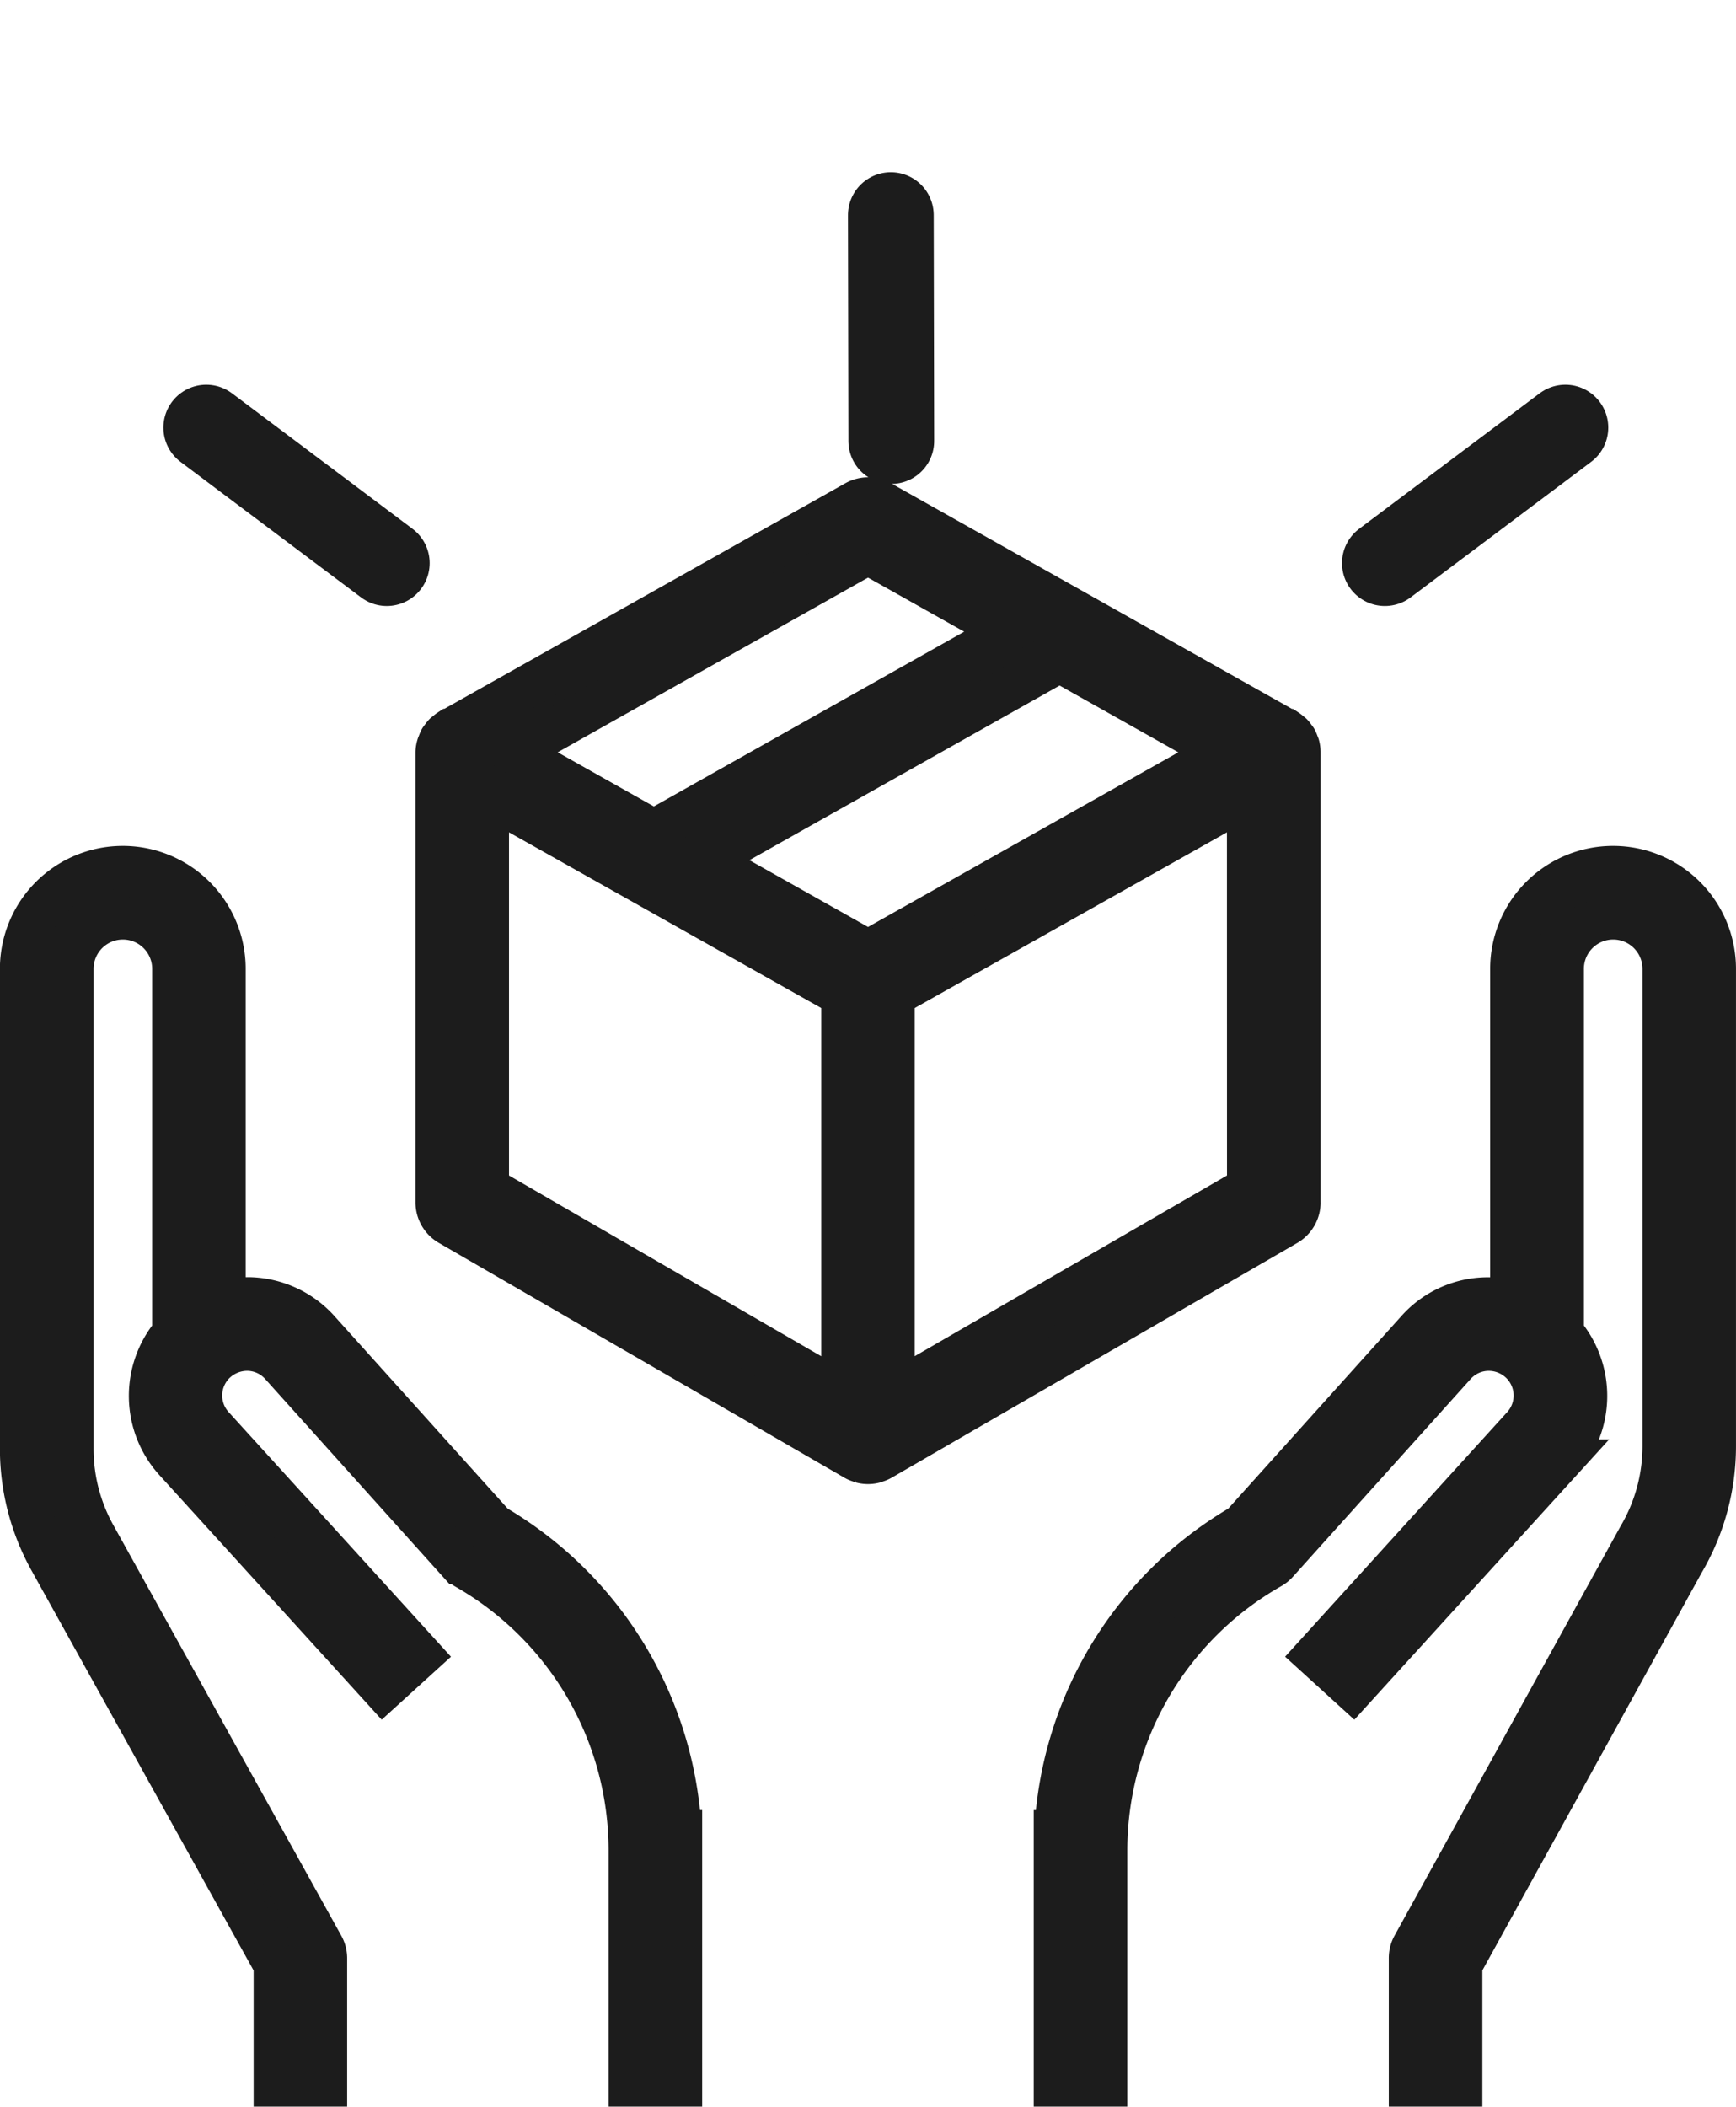
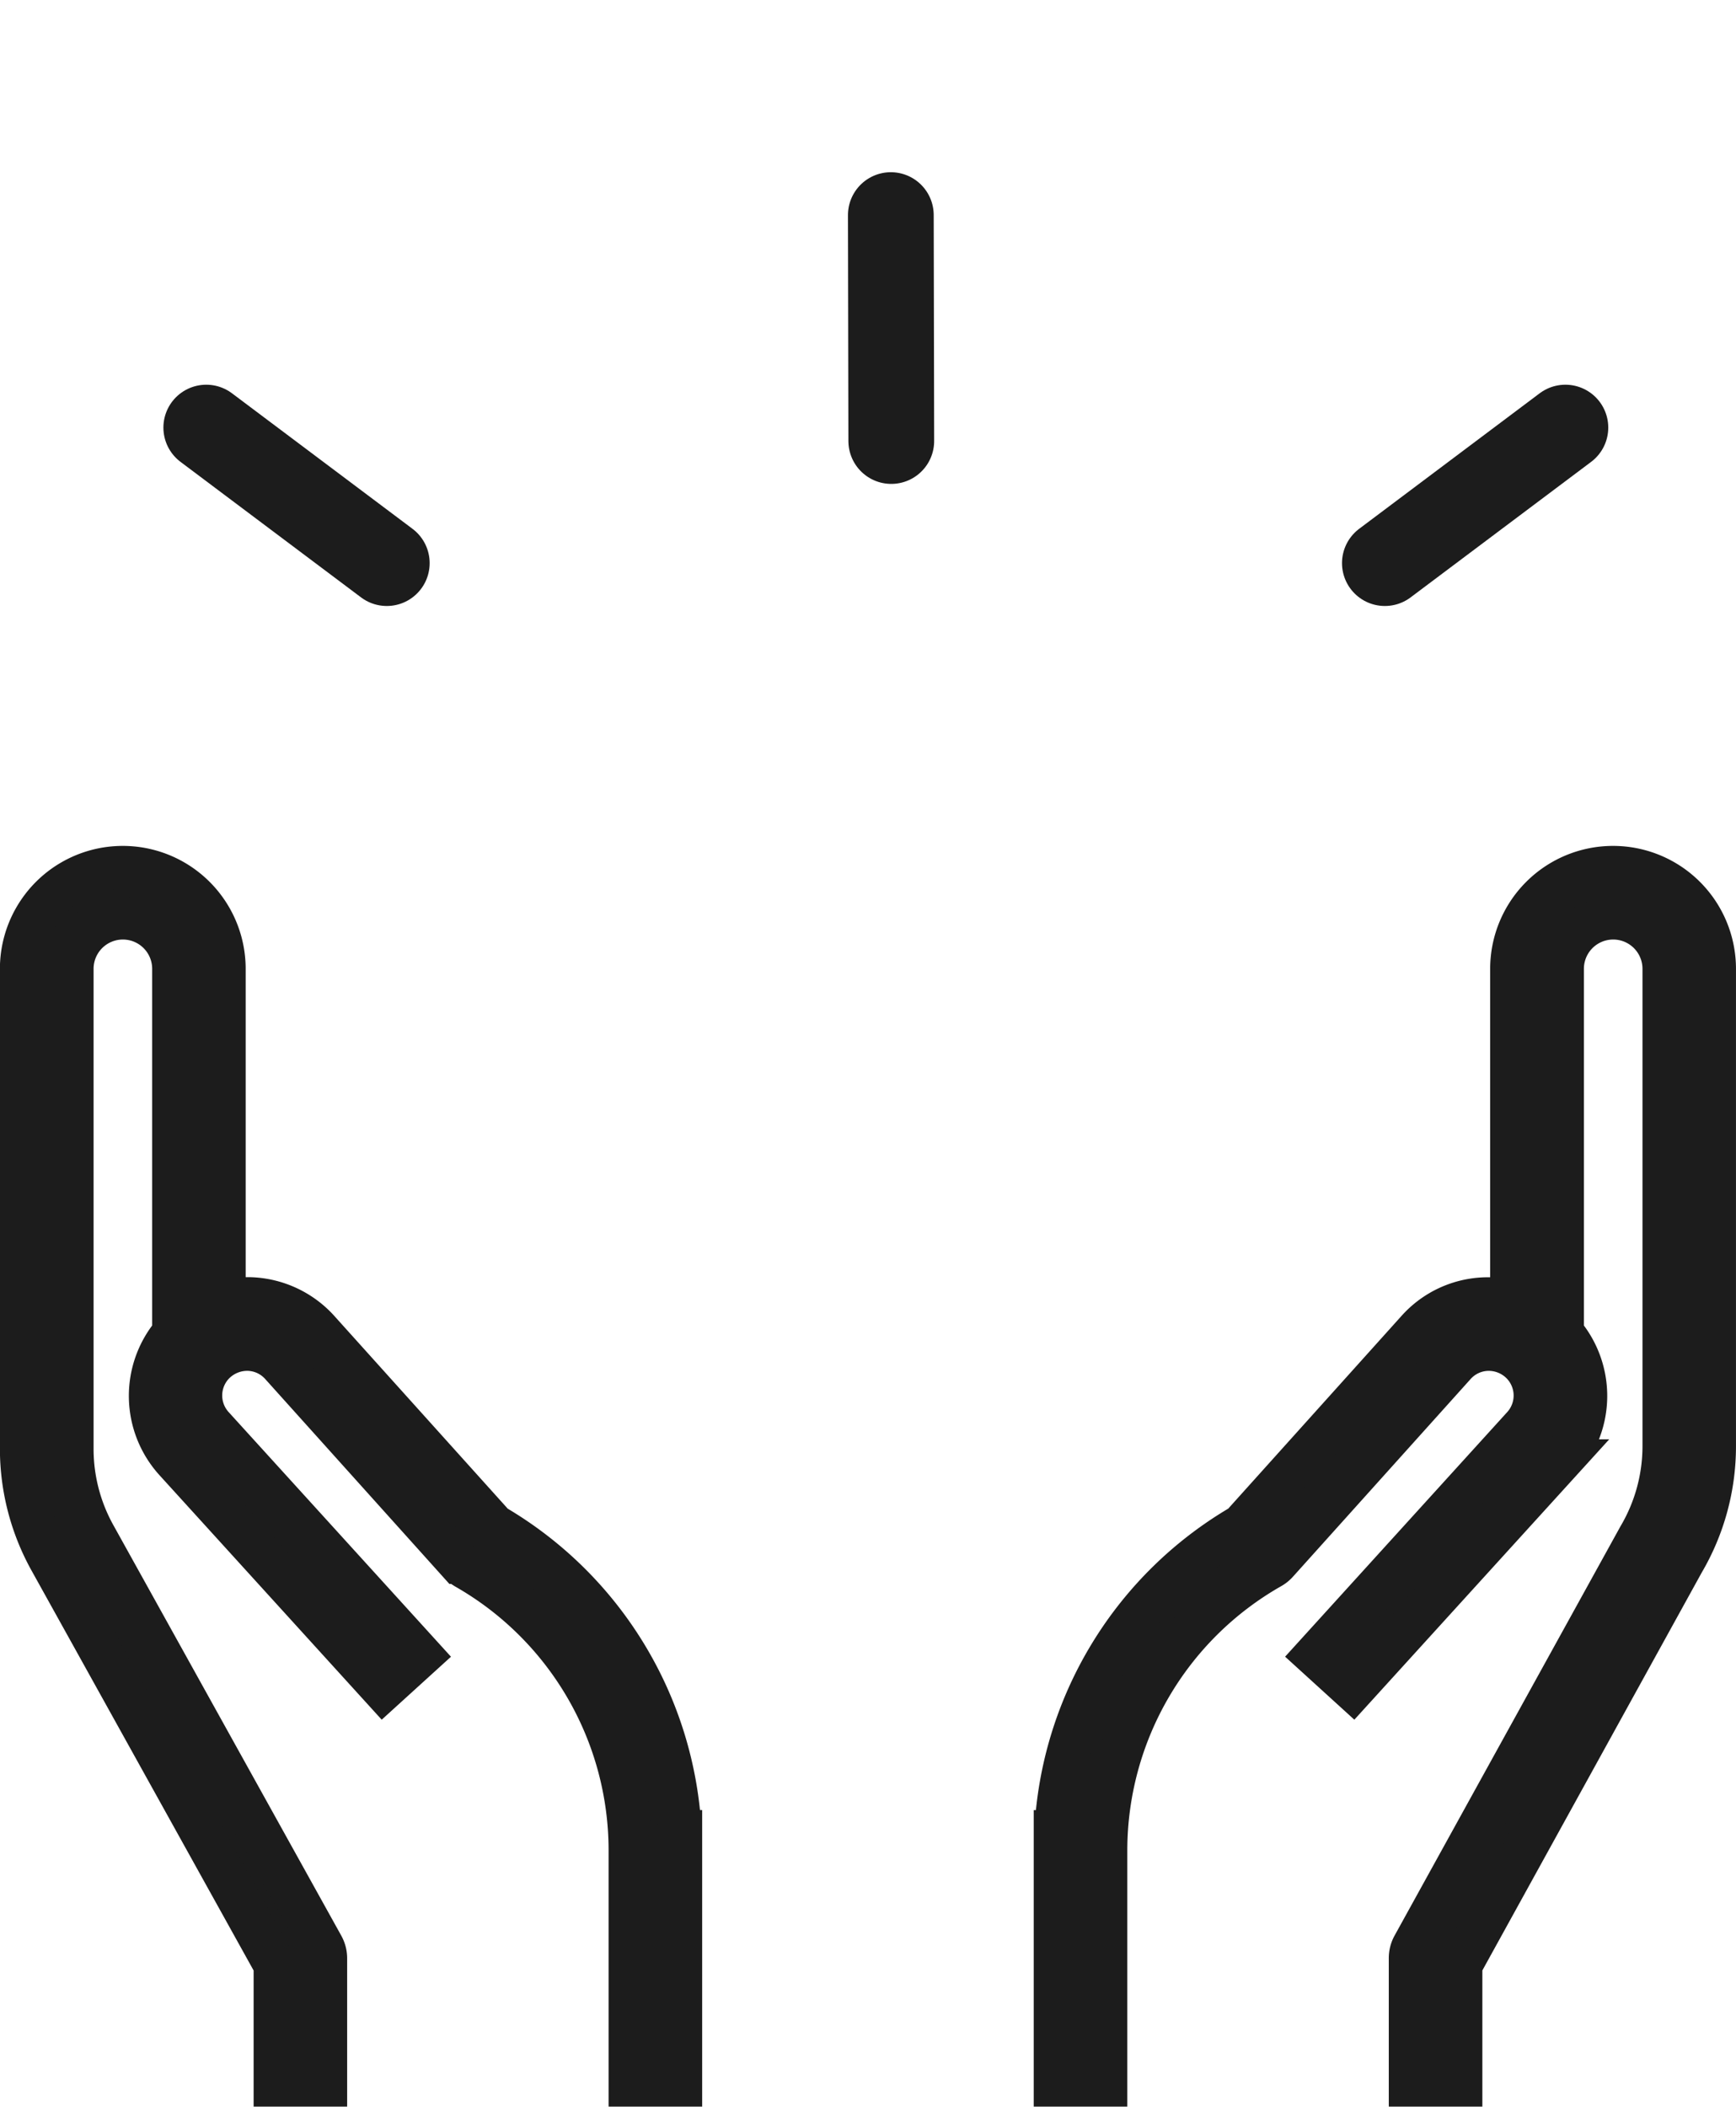
<svg xmlns="http://www.w3.org/2000/svg" width="81.011" height="98.267" viewBox="0 0 81.011 98.267">
  <g id="done" transform="translate(-1611.51 -4395.733)">
    <path id="Path_4196" data-name="Path 4196" d="M11.835,63.191V68.8H14.2V62.884a1.173,1.173,0,0,0-.149-.574L3.41,43.151a8.308,8.308,0,0,1-1.043-4.024v-22.4a2.367,2.367,0,1,1,4.734,0V33.714a4.5,4.5,0,0,0,.079,5.957l9.7,10.668,1.752-1.592-9.7-10.669A2.147,2.147,0,0,1,9,35.109a2.2,2.2,0,0,1,1.578-.63,2.139,2.139,0,0,1,1.539.71l8.3,9.231a1.69,1.69,0,0,0,.355.271A15.169,15.169,0,0,1,28.4,57.826V68.8h2.367V56.966h-.028a17.577,17.577,0,0,0-8.685-14.274l-8.176-9.083a4.48,4.48,0,0,0-3.239-1.5,4.575,4.575,0,0,0-1.175.138V16.727a4.734,4.734,0,1,0-9.468,0v22.4A10.687,10.687,0,0,0,1.341,44.3Z" transform="translate(1612.51 4424.198)" fill="#1c1c1c" stroke="#1c1c1c" stroke-width="2" />
    <path id="Path_4197" data-name="Path 4197" d="M60.037,11.993A4.734,4.734,0,0,0,55.3,16.727V32.254a4.413,4.413,0,0,0-4.415,1.355L42.717,42.69a17.539,17.539,0,0,0-8.688,14.277H34V68.8h2.367V57.826a15.187,15.187,0,0,1,7.679-13.168,1.192,1.192,0,0,0,.3-.237l8.3-9.231a2.139,2.139,0,0,1,1.539-.71,2.182,2.182,0,0,1,1.578.63,2.147,2.147,0,0,1,.071,2.968L46.143,48.745l1.752,1.594,9.7-10.666a4.5,4.5,0,0,0,.079-5.959V16.727a2.367,2.367,0,0,1,4.734,0V39a8.337,8.337,0,0,1-1.16,4.23L50.711,62.312a1.186,1.186,0,0,0-.142.572V68.8h2.367V63.189L63.3,44.4A10.649,10.649,0,0,0,64.771,39V16.727a4.734,4.734,0,0,0-4.734-4.734" transform="translate(1626.749 4424.198)" fill="#1c1c1c" stroke="#1c1c1c" stroke-width="2" />
-     <path id="Path_4198" data-name="Path 4198" d="M53.239,32.826v-21a1.187,1.187,0,0,0-.041-.31c-.009-.033-.027-.062-.039-.095a1.2,1.2,0,0,0-.079-.188c-.02-.033-.047-.06-.07-.092a1.213,1.213,0,0,0-.118-.151c-.026-.026-.059-.045-.088-.069a1.121,1.121,0,0,0-.15-.118h-.012L33.706.152a1.184,1.184,0,0,0-1.16,0L13.61,10.8H13.6a1.121,1.121,0,0,0-.15.118c-.028.024-.062.043-.088.069a1.213,1.213,0,0,0-.118.151c-.022.032-.05.059-.07.092a1.2,1.2,0,0,0-.079.188c-.012.033-.03.062-.039.095a1.151,1.151,0,0,0-.053.31v21a1.182,1.182,0,0,0,.592,1.024L32.528,44.805a1.087,1.087,0,0,0,.224.092c.022.007.043.02.064.026a1.178,1.178,0,0,0,.608,0c.021-.006.041-.019.064-.026a1.087,1.087,0,0,0,.224-.092L52.648,33.85a1.182,1.182,0,0,0,.592-1.024M33.12,2.533,39.648,6.2,23.126,15.5,16.6,11.827Zm-1.184,39.2L15.367,32.144V13.851l16.569,9.32Zm1.184-20.61-7.574-4.264L42.061,7.566l7.58,4.261ZM50.872,32.143,34.3,41.73V23.171l16.569-9.32Z" transform="translate(1618.896 4418.997)" fill="#1c1c1c" stroke="#1c1c1c" stroke-width="2" />
    <path id="Path_4199" data-name="Path 4199" d="M14525.135,4422l8.425-6.322" transform="translate(-12849)" fill="none" stroke="#1c1c1c" stroke-linecap="round" stroke-width="4" />
    <path id="Path_4200" data-name="Path 4200" d="M14533.561,4422l-8.425-6.322" transform="translate(-12904.001)" fill="none" stroke="#1c1c1c" stroke-linecap="round" stroke-width="4" />
    <path id="Path_4201" data-name="Path 4201" d="M14533.561,4422l-8.425-6.322" transform="matrix(0.602, 0.799, -0.799, 0.602, -3562.924, -9858.055)" fill="none" stroke="#1c1c1c" stroke-linecap="round" stroke-width="4" />
  </g>
</svg>